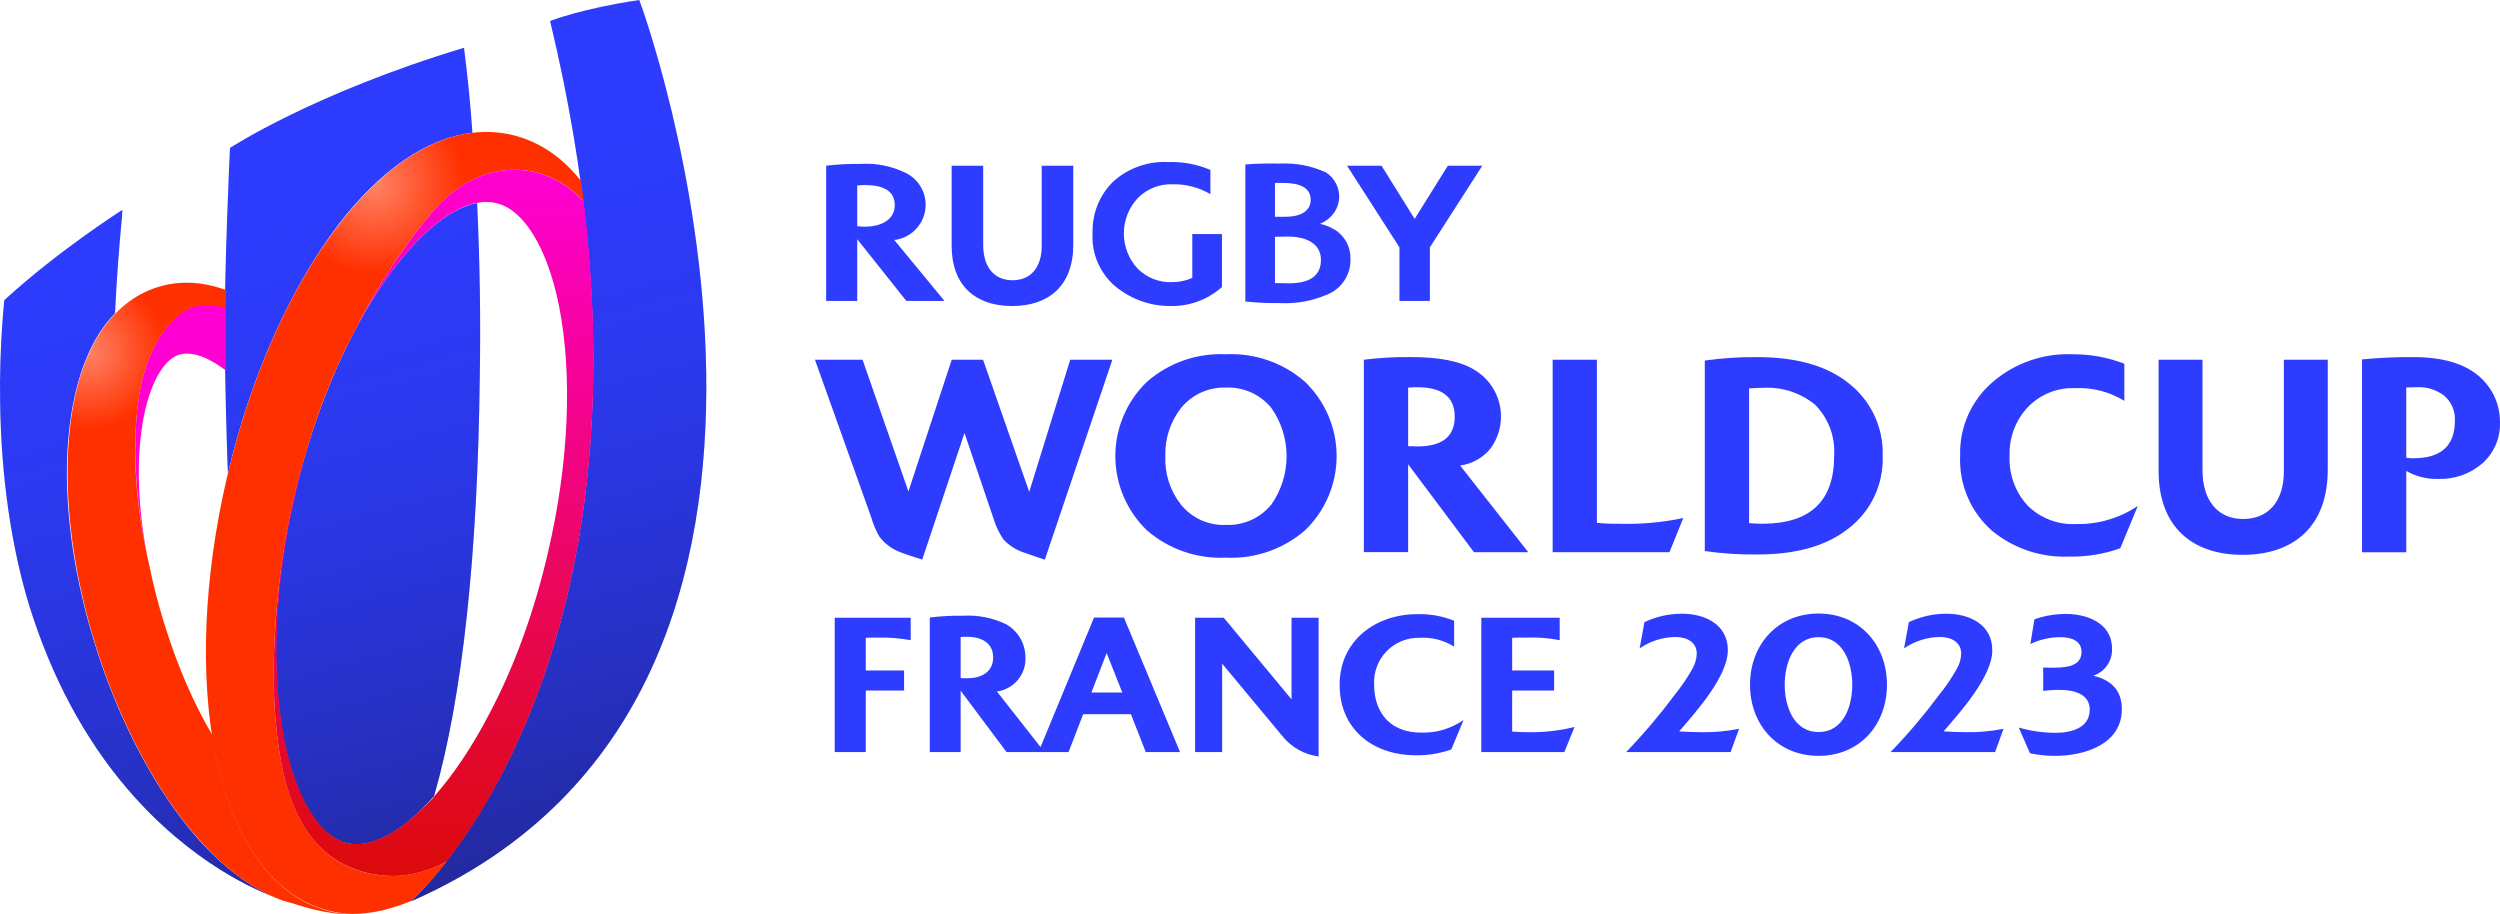
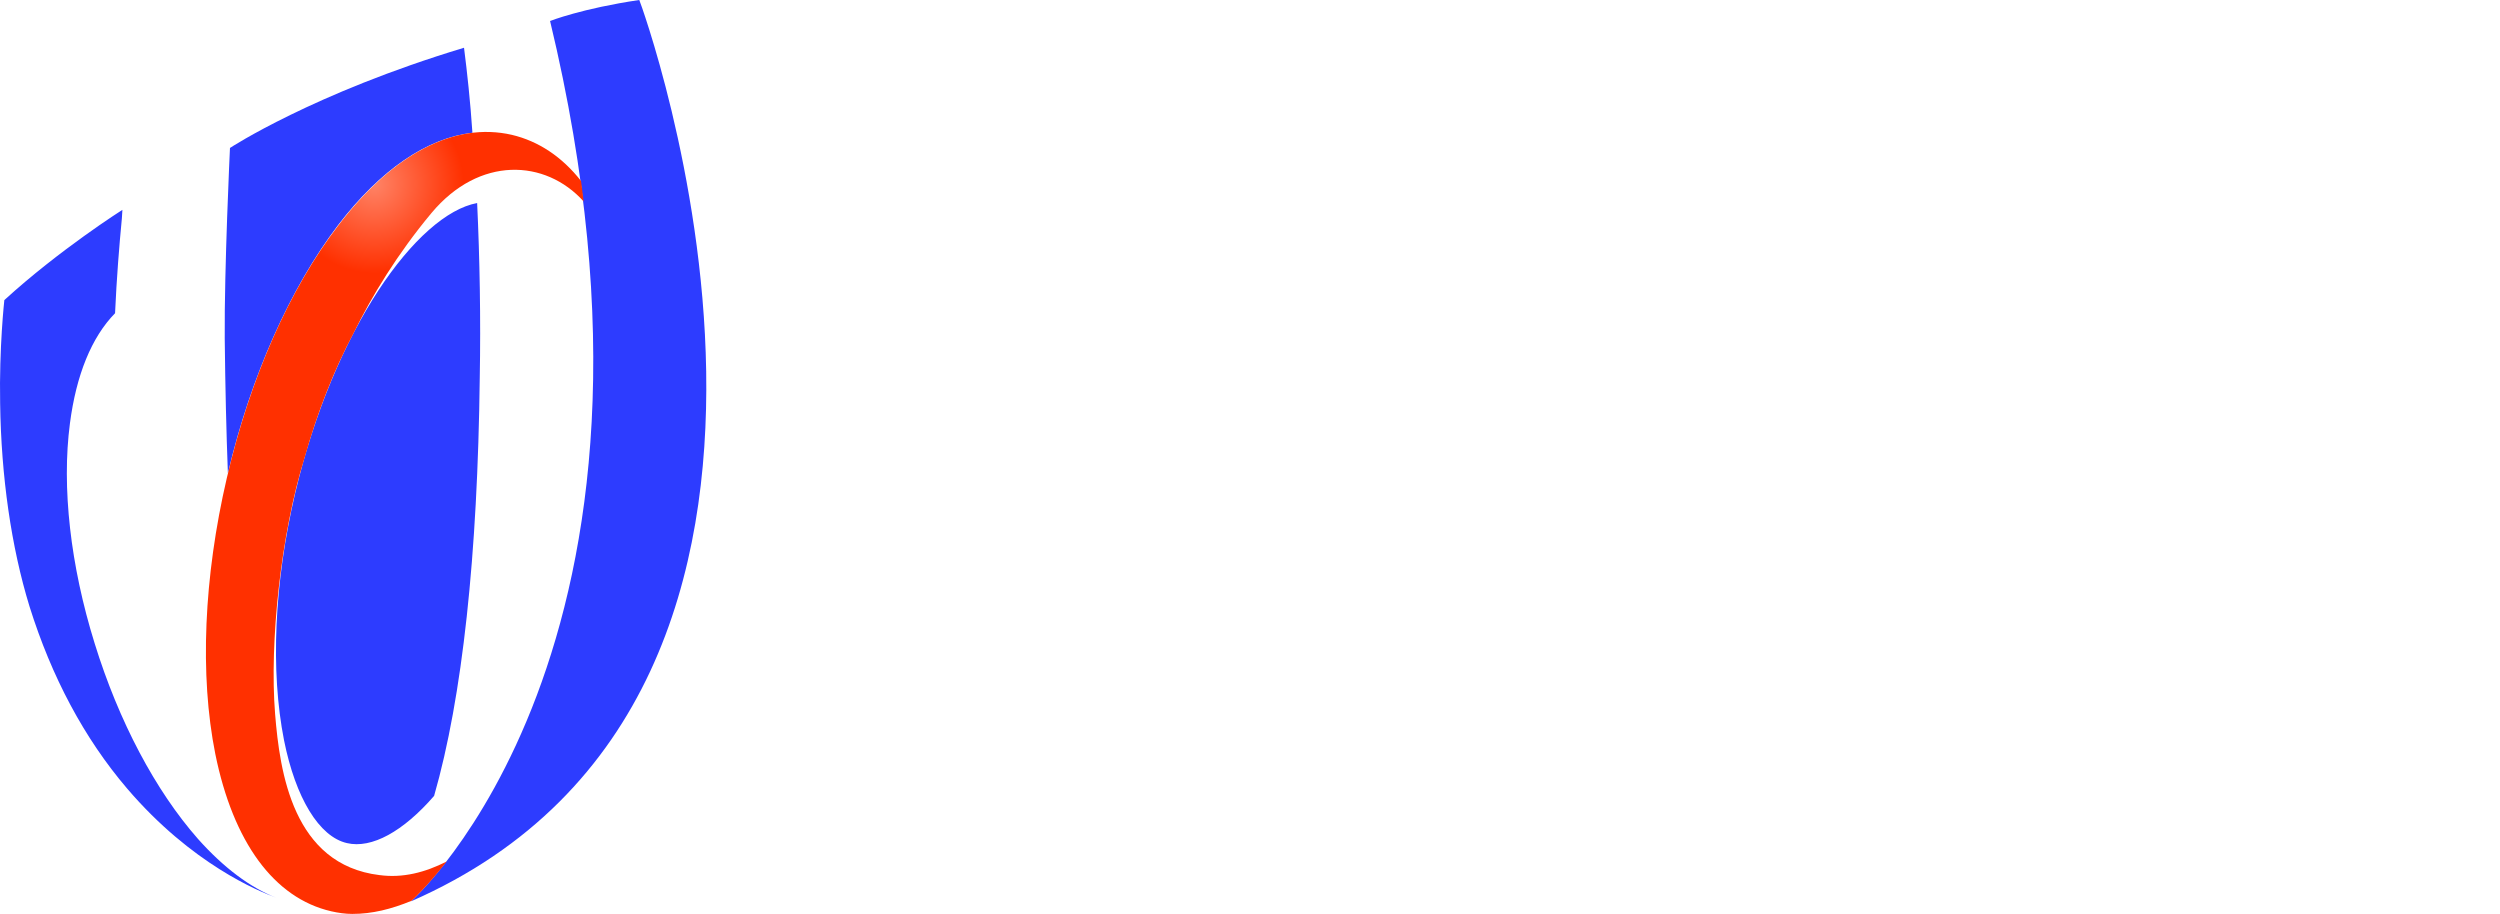
<svg xmlns="http://www.w3.org/2000/svg" xmlns:xlink="http://www.w3.org/1999/xlink" viewBox="0 0 3646.79 1333.93" id="Calque_2">
  <defs>
    <style>
      .cls-1 {
        fill: none;
      }

      .cls-2 {
        fill: url(#Dégradé_sans_nom_4);
      }

      .cls-3 {
        fill: url(#Dégradé_sans_nom_3);
      }

      .cls-4 {
        fill: #2d3cff;
      }

      .cls-4, .cls-5 {
        fill-rule: evenodd;
      }

      .cls-6 {
        fill: #ff00d2;
      }

      .cls-5 {
        fill: url(#Dégradé_sans_nom);
      }

      .cls-7 {
        fill: url(#Dégradé_sans_nom_3-2);
      }
    </style>
    <linearGradient gradientUnits="userSpaceOnUse" gradientTransform="translate(0 1979) scale(1 -1)" y2="695.79" x2="716.59" y1="1843.31" x1="406.97" data-name="Dégradé sans nom" id="Dégradé_sans_nom">
      <stop stop-opacity="0" stop-color="#2d3cff" offset="0" />
      <stop stop-opacity=".55" stop-color="#19194b" offset="1" />
    </linearGradient>
    <radialGradient gradientUnits="userSpaceOnUse" gradientTransform="translate(0 1979) scale(1 -1)" r="130.42" fy="1710.93" fx="545.79" cy="1710.93" cx="545.79" data-name="Dégradé sans nom 3" id="Dégradé_sans_nom_3">
      <stop stop-color="#ff8366" offset="0" />
      <stop stop-color="#ff3000" offset="1" />
    </radialGradient>
    <radialGradient xlink:href="#Dégradé_sans_nom_3" r="112.43" fy="1466.45" fx="127.94" cy="1466.45" cx="127.94" data-name="Dégradé sans nom 3" id="Dégradé_sans_nom_3-2" />
    <linearGradient gradientUnits="userSpaceOnUse" gradientTransform="translate(0 1979) scale(1 -1)" y2="1731.33" x2="632.49" y1="701.22" x1="632.49" data-name="Dégradé sans nom 4" id="Dégradé_sans_nom_4">
      <stop stop-color="#dc0a0a" offset="0" />
      <stop stop-color="#ff00d2" offset="1" />
    </linearGradient>
  </defs>
  <g data-name="Calque_1" id="Calque_1-2">
-     <path d="M1388.17,358.54c0,58.22,35.01,87.88,88.16,87.88s89.28-29.4,89.28-89.29v-115.38h-46.04v117.08c0,31.37-16.09,49.98-42.67,49.98s-42.69-19.18-42.69-51.39v-115.66h-46.03v116.8ZM3331.51,687.53c0,43.63-22.39,69.52-59.34,69.52s-59.35-26.68-59.35-71.48v-160.84h-64.04v162.4c0,80.97,48.71,122.23,122.6,122.23s124.15-40.88,124.15-124.2v-160.42h-64.02v162.79ZM1673.06,773.64c7.88,6.81,16.4,12.86,25.43,18.06,9.03,5.21,18.56,9.54,28.41,12.95,9.85,3.41,20,5.86,30.32,7.34,10.33,1.48,20.76,1.97,31.17,1.48,10.41.49,20.84,0,31.14-1.48,10.31-1.48,20.46-3.95,30.3-7.35,9.85-3.39,19.35-7.73,28.36-12.93,9.03-5.2,17.54-11.25,25.42-18.06,14.59-14.03,26.19-30.86,34.12-49.47,7.93-18.62,12.01-38.64,12.01-58.88s-4.08-40.27-12.01-58.89c-7.93-18.61-19.53-35.43-34.12-49.47-7.85-6.86-16.34-12.96-25.35-18.21-9.01-5.25-18.51-9.62-28.36-13.06-9.84-3.44-20-5.92-30.32-7.42-10.33-1.48-20.76-1.99-31.19-1.5-10.43-.49-20.88,0-31.21,1.5s-20.5,3.98-30.35,7.42c-9.87,3.44-19.38,7.8-28.39,13.05-9.03,5.25-17.52,11.35-25.38,18.23-14.58,14.03-26.17,30.86-34.1,49.48-7.91,18.61-12.01,38.64-12.01,58.88s4.1,40.25,12.01,58.86c7.93,18.62,19.53,35.45,34.1,49.48ZM1699.91,665.47c-.21-6.25.12-12.5.97-18.7.87-6.2,2.27-12.3,4.19-18.26,1.92-5.94,4.38-11.71,7.3-17.24,2.91-5.53,6.32-10.79,10.17-15.74,3.92-4.89,8.39-9.29,13.34-13.14,4.94-3.85,10.31-7.12,16.01-9.74,5.71-2.6,11.68-4.54,17.83-5.77,6.14-1.22,12.4-1.73,18.67-1.51,6.28-.26,12.55.2,18.72,1.4,6.17,1.18,12.17,3.08,17.9,5.66,5.72,2.57,11.14,5.81,16.1,9.62,4.98,3.82,9.51,8.21,13.47,13.08,7.19,10.25,12.75,21.55,16.52,33.48,3.77,11.94,5.69,24.4,5.69,36.91s-1.92,24.96-5.69,36.9c-3.77,11.94-9.33,23.23-16.52,33.48-3.96,4.89-8.47,9.28-13.46,13.09-4.98,3.83-10.38,7.06-16.12,9.64-5.72,2.58-11.73,4.47-17.9,5.66-6.15,1.2-12.44,1.66-18.72,1.4-6.25.28-12.52-.16-18.65-1.35-6.15-1.17-12.14-3.08-17.83-5.66-5.71-2.57-11.09-5.81-16.02-9.66-4.95-3.83-9.43-8.24-13.34-13.13-3.88-4.95-7.32-10.23-10.28-15.79-2.96-5.56-5.41-11.38-7.34-17.37-1.92-6-3.32-12.16-4.16-18.39-.84-6.23-1.14-12.55-.86-18.84v-.02ZM2264.9,524.74v280.74h170.41l20.12-49.89c-7.65,1.65-15.35,3.04-23.1,4.23-7.75,1.17-15.51,2.11-23.31,2.81-7.8.71-15.61,1.17-23.44,1.4-7.83.25-15.66.23-23.49-.02-2.71.05-5.45.05-8.18.02-2.71-.03-5.45-.12-8.16-.21-2.73-.12-5.45-.26-8.18-.44-2.71-.18-5.43-.39-8.14-.64v-237.99h-64.53ZM1524.14,816.37h0v.02-.02ZM1622.64,524.74h-61.49l-59.8,192.72-67.35-192.72h-45.72l-63.14,192.16-66.9-192.16h-69.45l82.15,230.06c.71,2.42,1.46,4.82,2.3,7.19.84,2.37,1.76,4.72,2.73,7.04.97,2.32,2.02,4.61,3.13,6.88,1.12,2.25,2.29,4.47,3.54,6.66,1.81,2.43,3.78,4.74,5.91,6.91,2.14,2.17,4.41,4.18,6.81,6.04s4.92,3.55,7.55,5.07c2.63,1.51,5.36,2.85,8.18,4,4.94,2.22,16.4,6.12,34.2,11.73l61.64-184.7,42.77,126.08c.79,2.55,1.68,5.08,2.66,7.58.97,2.48,2.04,4.95,3.19,7.37s2.4,4.79,3.72,7.12c1.33,2.32,2.73,4.61,4.23,6.84,1.81,1.97,3.73,3.83,5.77,5.59,2.02,1.76,4.15,3.39,6.37,4.92,2.2,1.51,4.51,2.9,6.88,4.16,2.37,1.25,4.8,2.37,7.3,3.36,15.05,5.33,26.52,9.25,34.32,11.75l98.5-291.63ZM3646.06,604.3c-.46-3.78-1.18-7.52-2.14-11.2-.95-3.67-2.15-7.29-3.59-10.81-1.43-3.52-3.08-6.96-4.95-10.27-19.54-34.07-57.66-51.09-114.35-51.09-6.3-.05-12.6-.03-18.9.08-6.32.12-12.6.31-18.9.58-6.3.28-12.6.64-18.88,1.09-6.28.43-12.57.95-18.84,1.56v281.32h64.57v-118.64c3.49,2.01,7.09,3.78,10.82,5.3,3.72,1.51,7.53,2.76,11.43,3.75s7.86,1.71,11.86,2.15c4,.44,8.01.61,12.03.49,5.76.21,11.5-.08,17.19-.92,5.69-.82,11.28-2.17,16.73-4.03s10.69-4.21,15.71-7.04c5-2.81,9.74-6.09,14.15-9.79,4.38-3.73,8.32-7.98,11.75-12.6,3.42-4.64,6.32-9.64,8.64-14.92,2.3-5.28,4.01-10.79,5.08-16.45,1.07-5.68,1.5-11.43,1.27-17.19.03-3.8-.2-7.6-.67-11.37ZM3580.96,613.62c0,36.54-19.95,54.85-60.39,54.85-.87,0-1.76-.02-2.63-.03-.87-.03-1.76-.08-2.63-.15-.87-.07-1.74-.13-2.62-.23-.87-.1-1.74-.23-2.62-.36v-102.45c5.03-.05,10.25-.41,15.63-.41,3.44-.16,6.89-.05,10.33.38,3.42.41,6.81,1.13,10.12,2.12,3.29,1,6.51,2.27,9.61,3.82,3.08,1.55,6.04,3.34,8.82,5.38,2.71,2.22,5.17,4.75,7.3,7.55,2.12,2.78,3.92,5.82,5.35,9.03,1.41,3.21,2.45,6.58,3.09,10.03.63,3.45.86,6.96.66,10.48h-.02ZM1727.8,444.92c6.74-1.13,13.36-2.9,19.77-5.26,6.42-2.37,12.58-5.33,18.44-8.85,5.86-3.5,11.38-7.57,16.48-12.11v-77.27h-43.26v63.99c-2.32,1-4.69,1.91-7.09,2.68-2.42.77-4.85,1.41-7.34,1.92-2.47.53-4.97.92-7.48,1.18-2.52.26-5.03.39-7.57.39-4.64.18-9.29-.13-13.87-.9-4.59-.79-9.08-2.04-13.39-3.75-4.33-1.69-8.47-3.85-12.34-6.4-3.88-2.57-7.48-5.51-10.76-8.82-6.4-6.93-11.43-14.99-14.85-23.77-3.42-8.78-5.18-18.13-5.17-27.55.02-9.43,1.79-18.77,5.25-27.54,3.45-8.77,8.5-16.81,14.92-23.72,3.31-3.39,6.94-6.4,10.87-9.01,3.93-2.63,8.13-4.82,12.52-6.56,4.38-1.76,8.93-3.04,13.59-3.83,4.66-.81,9.39-1.12,14.1-.92,4.8-.12,9.62.12,14.39.67,4.77.56,9.51,1.45,14.15,2.66,4.66,1.22,9.21,2.76,13.65,4.62,4.43,1.86,8.72,4.01,12.86,6.46v-35.32c-4.85-2.09-9.82-3.9-14.89-5.43-5.05-1.55-10.18-2.8-15.38-3.77-5.2-.95-10.45-1.63-15.71-2.02-5.28-.38-10.56-.48-15.84-.28-7.24-.36-14.49-.02-21.67,1.02-7.16,1.05-14.21,2.8-21.04,5.21s-13.41,5.49-19.63,9.2c-6.23,3.7-12.07,8.01-17.47,12.85-4.92,4.8-9.34,10.1-13.18,15.79-3.85,5.71-7.09,11.79-9.69,18.16-2.6,6.37-4.52,12.98-5.77,19.74-1.25,6.76-1.79,13.64-1.63,20.51-.48,6.97-.18,13.97.87,20.88,1.05,6.91,2.86,13.69,5.4,20.2,2.55,6.51,5.79,12.72,9.69,18.52,3.88,5.81,8.41,11.17,13.47,15.99,5.71,5.13,11.89,9.72,18.46,13.72,6.55,4,13.47,7.37,20.65,10.1,7.19,2.71,14.61,4.77,22.16,6.14,7.57,1.35,15.23,2.01,22.92,1.96,6.83.13,13.67-.36,20.4-1.5ZM2905.05,773.62c7.85,6.55,16.3,12.34,25.22,17.34,8.92,4.98,18.28,9.13,27.97,12.4,9.69,3.26,19.66,5.63,29.78,7.06,10.13,1.43,20.37,1.92,30.56,1.48,6.32.13,12.63-.03,18.92-.48,6.3-.44,12.57-1.18,18.8-2.2,6.22-1.02,12.4-2.34,18.51-3.92s12.14-3.45,18.08-5.59l25.6-61.67c-6.55,4.39-13.42,8.29-20.56,11.65-7.14,3.34-14.53,6.15-22.09,8.39s-15.28,3.88-23.11,4.95c-7.81,1.05-15.69,1.53-23.59,1.38-6.55.39-13.14.08-19.63-.9-6.5-.99-12.88-2.66-19.02-4.98-6.15-2.32-12.04-5.3-17.57-8.85-5.53-3.55-10.66-7.68-15.32-12.32-4.49-4.92-8.47-10.27-11.91-15.97-3.42-5.71-6.28-11.75-8.52-18.01-2.24-6.27-3.85-12.75-4.82-19.35-.95-6.58-1.25-13.24-.9-19.9-.2-6.4.23-12.8,1.28-19.12,1.05-6.32,2.71-12.52,4.97-18.51,2.27-6,5.12-11.76,8.5-17.19,3.39-5.44,7.3-10.53,11.68-15.2,4.38-4.59,9.23-8.72,14.48-12.29,5.23-3.59,10.84-6.6,16.71-9,5.89-2.4,11.99-4.16,18.24-5.28,6.25-1.1,12.6-1.56,18.95-1.33,6.32-.33,12.67-.18,18.98.44,6.3.61,12.55,1.71,18.7,3.29,6.14,1.56,12.16,3.59,17.98,6.07,5.84,2.47,11.48,5.38,16.88,8.7v-54.15c-6.1-2.35-12.32-4.41-18.62-6.17-6.3-1.76-12.67-3.21-19.12-4.38-6.43-1.15-12.91-2.01-19.44-2.55-6.51-.54-13.05-.77-19.59-.71-10.28-.35-20.58.23-30.76,1.76-10.18,1.53-20.18,4-29.91,7.37-9.74,3.36-19.13,7.62-28.06,12.7-8.95,5.1-17.4,10.99-25.27,17.63-7.9,6.58-15,14.05-21.2,22.22-6.2,8.19-11.47,17.06-15.68,26.44-4.19,9.36-7.34,19.18-9.33,29.27-1.99,10.08-2.83,20.35-2.52,30.61-.46,10.17.2,20.37,1.99,30.38,1.78,10.02,4.67,19.82,8.62,29.2,3.93,9.39,8.92,18.31,14.82,26.6,5.91,8.27,12.72,15.89,20.32,22.67v.02ZM1867.27,442.14c5.68.28,11.37.25,17.03-.1,5.68-.35,11.32-1.02,16.91-1.99,5.59-.97,11.14-2.25,16.58-3.85,5.46-1.58,10.81-3.47,16.06-5.66,5.46-1.94,10.59-4.75,15.17-8.31,4.57-3.57,8.55-7.83,11.78-12.65,3.22-4.82,5.66-10.13,7.21-15.73,1.55-5.59,2.19-11.38,1.89-17.17,0-1.65-.05-3.21-.12-4.7-.31-3.39-.99-6.73-1.99-9.99-1-3.24-2.34-6.38-4-9.34-1.65-2.98-3.6-5.76-5.84-8.32-2.24-2.57-4.72-4.9-7.44-6.94-1.02-.71-2.09-1.41-3.19-2.11-1.69-1.05-3.42-2.02-5.2-2.93-1.78-.89-3.59-1.71-5.43-2.45-1.84-.74-3.72-1.4-5.63-1.99-1.89-.58-3.82-1.09-5.76-1.5.3-.1.61-.2.9-.31.31-.12.61-.23.9-.35.31-.12.61-.25.9-.36.3-.13.59-.26.87-.41.31-.16.63-.35.92-.51.31-.18.61-.36.92-.53.3-.18.59-.36.9-.54.3-.18.59-.36.9-.54,2.93-1.71,5.66-3.78,8.09-6.15,2.45-2.35,4.61-5,6.42-7.88,1.83-2.88,3.29-5.97,4.38-9.2,1.09-3.22,1.78-6.56,2.06-9.97.25-3.72,0-7.45-.74-11.1s-1.96-7.21-3.64-10.53c-1.68-3.34-3.8-6.43-6.28-9.2-2.5-2.78-5.36-5.2-8.49-7.22-5.2-2.4-10.54-4.49-15.99-6.25-5.45-1.78-10.99-3.21-16.61-4.31-5.61-1.09-11.3-1.84-17.01-2.25-5.71-.41-11.43-.48-17.16-.2-13.72,0-30.7-.49-50.95,1.32v199.84c4.21.44,8.42.84,12.63,1.17,4.21.31,8.44.58,12.67.77,4.21.2,8.44.33,12.67.41,4.23.07,8.46.07,12.68.02v.02ZM1859.83,266.85h11.89c22.95,0,40.17,6.05,40.17,24.71,0,16.66-15.07,24.89-38.02,24.69h-14.05v-49.4ZM1859.83,345.41c3.52-.16,12.96-.3,18.65-.3,28.85,0,48.4,11.3,48.4,33.94,0,21.3-13.65,34.22-46.78,34.22-5.72,0-16.76-.12-20.27-.31v-67.55ZM2085.78,360.8l76.46-119.07h-50.31l-48.33,77.58-48.35-77.58h-50.31l76.46,119.07v78.21h44.37v-78.21ZM2695.64,771.53c8.16-6.17,15.55-13.29,22.01-21.22,6.45-7.91,11.94-16.58,16.34-25.81,4.39-9.23,7.67-18.97,9.74-28.97,2.07-10,2.94-20.23,2.58-30.45.35-10.25-.53-20.5-2.62-30.53-2.09-10.03-5.36-19.79-9.76-29.05-4.39-9.28-9.87-17.98-16.32-25.94-6.45-7.98-13.83-15.15-21.98-21.37-31.62-24.84-75.64-37.26-132.08-37.26-6.42-.07-12.83-.02-19.25.15-6.4.18-12.81.48-19.21.89-6.4.43-12.8.95-19.18,1.61-6.37.67-12.75,1.45-19.1,2.35v277.88c6.35.92,12.72,1.73,19.1,2.4,6.38.67,12.78,1.22,19.18,1.63s12.8.71,19.21.87c6.42.16,12.83.2,19.25.1,56.42.03,100.45-12.4,132.08-37.29v.02ZM2570.71,764.01c-5.89,0-12.29-.3-19.3-.86v-196.57c6.99-.54,13.41-.81,19.3-.81,6.86-.44,13.74-.26,20.55.56,6.83.82,13.56,2.29,20.09,4.36,6.55,2.07,12.88,4.77,18.93,8.01,6.05,3.26,11.78,7.07,17.11,11.38,4.89,4.89,9.23,10.28,12.95,16.09,3.73,5.79,6.84,11.99,9.25,18.44,2.42,6.46,4.13,13.18,5.12,20,1,6.83,1.25,13.75.77,20.63,0,65.83-34.92,98.75-104.76,98.75ZM1377.75,439l-73.27-88.93c11.22-1.3,21.7-6.23,29.84-14.03,8.14-7.81,13.52-18.06,15.3-29.2,1.78-11.15-.15-22.57-5.46-32.51-5.31-9.95-13.75-17.9-24-22.6-5.02-2.42-10.2-4.51-15.48-6.25-5.3-1.76-10.69-3.17-16.15-4.23-5.48-1.07-11.01-1.79-16.57-2.14-5.56-.36-11.15-.36-16.71-.02-4.18-.07-8.36-.05-12.55.03-4.18.08-8.36.23-12.54.44-4.18.23-8.36.51-12.54.87-4.16.35-8.32.77-12.49,1.27v197.29h45.34v-90.08l71.61,90.07,55.67.02ZM1305.18,299.07c0,20.53-18.21,31.57-43.71,31.57-.92.02-1.84,0-2.76-.02-.9-.03-1.83-.08-2.75-.15-.9-.05-1.83-.13-2.73-.23-.92-.1-1.83-.21-2.75-.35v-59.25c.92-.12,1.83-.21,2.75-.3.9-.08,1.83-.15,2.73-.2.92-.05,1.84-.1,2.76-.12.9-.03,1.83-.05,2.75-.05,25.5,0,43.69,7.44,43.69,29.08h.02ZM2054.07,677.25l95.99,128.21h79.19l-99.31-126.37c4.26-.58,8.46-1.55,12.54-2.91,4.08-1.37,8.03-3.09,11.78-5.18,3.77-2.09,7.32-4.54,10.63-7.29,3.29-2.75,6.33-5.81,9.06-9.13,6.65-8.97,11.32-19.26,13.72-30.17,2.39-10.91,2.42-22.21.13-33.15-2.3-10.92-6.88-21.25-13.46-30.29-6.58-9.03-14.99-16.57-24.68-22.11-19.81-11.98-50.11-17.96-90.95-17.96-5.77-.08-11.56-.07-17.36.05-5.77.12-11.55.33-17.32.66-5.79.31-11.55.72-17.31,1.25-5.77.53-11.52,1.13-17.26,1.86v280.74h64.6v-128.21ZM2054.07,565.34c4.21-.33,8.64-.46,13.42-.46,36.36,0,54.52,14.34,54.52,43.03-.03,28.89-18.21,43.31-54.52,43.31-4.79,0-9.23-.13-13.42-.38v-85.51ZM2008.41,972.57c3.13-8.37,7.93-16.01,14.15-22.44,6.2-6.42,13.67-11.5,21.93-14.9,8.26-3.41,17.12-5.05,26.06-4.87,4.43-.28,8.85-.21,13.26.2,4.41.43,8.77,1.17,13.06,2.27,4.28,1.09,8.47,2.52,12.55,4.24,4.06,1.74,7.98,3.8,11.73,6.15v-37.72c-4.23-1.71-8.55-3.19-12.95-4.46-4.38-1.25-8.83-2.29-13.32-3.09-4.49-.82-9.01-1.4-13.57-1.74-4.54-.35-9.11-.46-13.67-.35-61.13,0-113.51,38.61-113.51,103.21s48.28,102.65,111.16,102.65c4.41.08,8.8-.05,13.18-.38,4.39-.31,8.75-.84,13.09-1.55,4.34-.71,8.64-1.61,12.9-2.71,4.26-1.09,8.46-2.37,12.6-3.83l17.85-42.98c-4.52,3.16-9.28,5.94-14.25,8.32-4.97,2.39-10.12,4.38-15.41,5.94-5.28,1.56-10.68,2.7-16.15,3.39-5.46.69-10.97.95-16.48.76-42.98,0-68.15-27.49-68.15-69.88-.49-8.92.86-17.85,3.96-26.22ZM2205.83,1007.26h61.13v-29.25h-61.13v-47.66c6.74-.3,13.74-.3,20.78-.3,4.06-.16,8.13-.2,12.19-.13,4.08.08,8.14.28,12.19.61,4.06.31,8.11.74,12.14,1.3,4.03.56,8.04,1.23,12.03,2.02v-32.75h-114.36v195.94h121.09l14.92-36.57c-5.43,1.33-10.89,2.48-16.38,3.47-5.49.97-11.02,1.79-16.57,2.42-5.56.64-11.12,1.1-16.7,1.38-5.58.3-11.17.41-16.75.35-8.19,0-16.38-.3-24.58-.89v-59.95ZM1884,1020.13l-98.87-119.03h-41.82v195.94h39.48v-128.95l87.75,105.56c3.24,4.05,6.88,7.78,10.82,11.15,3.96,3.36,8.23,6.33,12.75,8.88,4.52,2.55,9.28,4.67,14.21,6.32,4.94,1.63,10,2.8,15.15,3.47v-202.37h-39.48v119.03ZM2449.38,1066.91h0v.02-.02ZM2520.43,948.47c0-37.72-33.62-53.22-66.67-53.22-4.74-.02-9.46.23-14.18.74-4.7.51-9.38,1.28-14,2.32s-9.2,2.32-13.67,3.87c-4.47,1.55-8.87,3.32-13.14,5.36l-7.01,38.3c3.82-2.65,7.83-5,11.99-7.06,4.18-2.06,8.49-3.78,12.93-5.2,4.43-1.41,8.95-2.48,13.54-3.22,4.59-.74,9.23-1.12,13.88-1.17,15.5,0,31.01,6.71,31.01,24.54-.08,1.92-.3,3.83-.61,5.74-.31,1.89-.74,3.77-1.28,5.63-.54,1.84-1.2,3.65-1.96,5.43-.76,1.76-1.63,3.49-2.58,5.15-1.99,3.5-4.03,6.96-6.17,10.36-2.12,3.42-4.31,6.78-6.58,10.1-2.27,3.32-4.61,6.6-7.02,9.8-2.4,3.22-4.89,6.38-7.44,9.49-5.33,7.17-10.77,14.25-16.34,21.22-5.56,6.99-11.24,13.88-17.01,20.69-5.79,6.79-11.68,13.51-17.67,20.12-6,6.63-12.09,13.14-18.31,19.56h152.38l12.29-33.92c-4.44.89-8.92,1.66-13.41,2.3-4.49.66-9,1.18-13.51,1.6-4.52.43-9.05.72-13.59.89-4.52.18-9.06.25-13.6.18-11.1,0-22.22-.59-33.33-1.17,24.28-28.08,71.05-80.13,71.05-118.44ZM3065,979.64c3.45-2.6,6.47-5.76,8.92-9.33,2.43-3.55,4.28-7.5,5.44-11.66,1.18-4.16,1.66-8.49,1.45-12.81,0-36.85-36.29-50.29-67.58-50.29-3.88,0-7.75.16-11.61.49-3.87.33-7.72.82-11.53,1.48-3.83.66-7.62,1.48-11.37,2.47-3.75.99-7.45,2.14-11.1,3.44l-5.86,35.98c3.39-1.61,6.86-3.06,10.41-4.29,3.54-1.23,7.16-2.27,10.82-3.11,3.65-.84,7.37-1.46,11.1-1.89,3.72-.43,7.49-.64,11.24-.64,14.33,0,31.01,4.1,31.01,21.65,0,22.8-27.21,22.8-43.59,22.8-4.1,0-8.19,0-12.29-.28v34.2c2.07-.26,4.13-.49,6.2-.69s4.15-.35,6.22-.48c2.07-.12,4.15-.21,6.22-.26s4.16-.05,6.23-.03c18.72,0,42.98,5.26,42.98,28.67,0,27.19-27.49,33.9-49.42,33.9-4.57,0-9.15-.16-13.7-.49-4.56-.31-9.1-.79-13.62-1.43s-9.01-1.43-13.49-2.37c-4.47-.95-8.9-2.06-13.29-3.31l16.37,37.44c3.03.64,6.07,1.22,9.13,1.69,3.06.48,6.12.89,9.2,1.2,3.08.31,6.17.54,9.26.69,3.08.15,6.17.21,9.26.2,42.43,0,97.12-16.65,97.12-68.12,0-27.78-15.51-42.39-41.55-48.82,4.11-1.37,7.96-3.39,11.42-5.99ZM1595.88,900.81l-78.01,188.92-63.6-81.02c6-.82,11.79-2.76,17.08-5.74,5.3-2.98,9.97-6.93,13.79-11.63,3.82-4.7,6.73-10.1,8.55-15.87,1.81-5.79,2.53-11.86,2.11-17.91-.12-4.74-.82-9.44-2.14-14.02-1.32-4.56-3.19-8.93-5.63-13.01-2.42-4.08-5.36-7.85-8.74-11.17-3.39-3.34-7.17-6.22-11.28-8.59-4.92-2.39-9.97-4.46-15.13-6.19-5.17-1.74-10.45-3.14-15.79-4.19-5.35-1.07-10.76-1.78-16.2-2.16-5.45-.36-10.91-.38-16.35-.05-4.03-.07-8.06-.07-12.07,0-4.03.08-8.06.23-12.09.44-4.01.21-8.04.51-12.06.87s-8.01.81-12.01,1.32v196.22h45.02v-89.49l66.97,89.49h90.43l21.35-55.26h69.62l21.63,55.24h50.03l-81.89-196.22-43.58.02ZM1410.69,989.43c-3.22,0-6.15-.3-9.36-.3v-59.96c3.21-.3,6.14-.3,9.36-.3,19.59,0,38.03,7.9,38.03,30.12s-18.44,30.43-38.03,30.43ZM1592.07,1010.18l22.22-57.61,22.82,57.61h-45.04ZM1217.62,1097.03h45.32v-89.77h55.87v-29.27h-55.87v-47.66c5.56-.3,11.42-.3,16.98-.3,4.06-.08,8.13-.07,12.19.05,4.06.12,8.13.33,12.17.64,4.05.31,8.09.74,12.12,1.25,4.03.53,8.06,1.15,12.06,1.86v-32.75h-110.84v195.94ZM2906.17,948.47c0-37.72-33.64-53.22-66.69-53.22-4.74-.02-9.46.23-14.18.74-4.7.51-9.38,1.28-14,2.32-4.62,1.04-9.2,2.32-13.67,3.87-4.47,1.55-8.87,3.32-13.14,5.36l-7.02,38.3c3.82-2.65,7.83-5,12.01-7.06,4.18-2.06,8.49-3.78,12.93-5.2,4.43-1.41,8.95-2.48,13.56-3.22,4.59-.74,9.23-1.12,13.87-1.17,15.5,0,31.01,6.71,31.01,24.54-.08,1.92-.3,3.83-.61,5.74-.31,1.89-.74,3.77-1.28,5.63-.54,1.84-1.18,3.65-1.94,5.43-.76,1.76-1.63,3.49-2.6,5.15-1.97,3.5-4.03,6.96-6.15,10.36-2.12,3.42-4.33,6.78-6.6,10.1s-4.62,6.6-7.02,9.8c-2.42,3.22-4.9,6.38-7.44,9.49-5.35,7.17-10.79,14.25-16.35,21.22-5.56,6.99-11.24,13.88-17.01,20.69-5.77,6.79-11.66,13.51-17.67,20.12-5.99,6.63-12.09,13.14-18.29,19.56h152.4l12.29-33.92c-4.46.89-8.92,1.66-13.41,2.3-4.49.66-9,1.18-13.52,1.61-4.52.41-9.05.71-13.59.89-4.52.16-9.06.23-13.6.16-11.1,0-22.22-.59-33.33-1.17,24.26-28.06,71.07-80.11,71.07-118.44ZM2752.54,998.77c0-58.48-40.09-103.8-99.74-103.8s-100.03,45.3-100.03,103.8,40.06,103.8,100.03,103.8,99.74-45.3,99.74-103.8h0ZM2701.94,998.77c0,30.71-12.29,69.01-49.14,69.01s-49.43-38.3-49.43-69.01,12.86-69.31,49.43-69.31,49.12,38.61,49.12,69.31h.02Z" class="cls-4" id="Layer" />
    <g id="Dossier_1">
      <path d="M802.4,30.61s46.7-18.37,130.13-30.61c.77,0,370.49,1006.38-332.97,1314.79,0,0,421.77-373.46,202.84-1284.18ZM633.24,1160.97c-45.16,52.04-91.09,77.29-127.07,68.88-40.57-9.19-75.01-65.82-91.85-150-19.91-101.02-14.55-228.83,16.07-359.7,56.64-240.3,178.35-407.91,265.62-423.98,3.82,81.13,5.35,169.14,3.82,254.85-3.06,258.67-25.26,466.07-66.59,609.95ZM332.41,690.31c-2.29-60.46-3.83-125.51-4.59-196.69-.77-101.78,7.65-277.8,7.65-277.8,0,0,120.95-79.6,341.4-146.18,4.59,35.97,9.18,78.06,12.25,123.98-65.83,7.66-133.96,53.57-195.96,134.7-69.66,91.83-127.07,219.64-160.75,361.99ZM288.78,1223.72c37.51,42.09,76.55,71.18,114.05,85.72-25.26-9.19-123.23-48.98-217.39-159.19-62.76-73.47-110.22-163.01-142.37-265.56C16.28,797.45,1.73,694.9.2,588.52c-1.53-81.89,6.13-150.77,6.13-150.77,80.37-73.46,172.22-131.63,172.22-131.63l-.76,12.25c-3.83,39.79-7.66,87.24-9.95,138.52-34.45,35.2-56.65,90.3-65.83,160.71-12.25,93.37.76,207.4,35.97,320.66,35.22,114.03,88.8,215.05,150.8,285.46Z" class="cls-4" data-name="Layer" id="Layer-2" />
-       <path d="M802.4,30.61s46.7-18.37,130.13-30.61c.77,0,370.49,1006.38-332.97,1314.79,0,0,421.77-373.46,202.84-1284.18ZM633.24,1160.97c-45.16,52.04-91.09,77.29-127.07,68.88-40.57-9.19-75.01-65.82-91.85-150-19.91-101.02-14.55-228.83,16.07-359.7,56.64-240.3,178.35-407.91,265.62-423.98,3.82,81.13,5.35,169.14,3.82,254.85-3.06,258.67-25.26,466.07-66.59,609.95ZM332.41,690.31c-2.29-60.46-3.83-125.51-4.59-196.69-.77-101.78,7.65-277.8,7.65-277.8,0,0,120.95-79.6,341.4-146.18,4.59,35.97,9.18,78.06,12.25,123.98-65.83,7.66-133.96,53.57-195.96,134.7-69.66,91.83-127.07,219.64-160.75,361.99ZM288.78,1223.72c37.51,42.09,76.55,71.18,114.05,85.72-25.26-9.19-123.23-48.98-217.39-159.19-62.76-73.47-110.22-163.01-142.37-265.56C16.28,797.45,1.73,694.9.2,588.52c-1.53-81.89,6.13-150.77,6.13-150.77,80.37-73.46,172.22-131.63,172.22-131.63l-.76,12.25c-3.83,39.79-7.66,87.24-9.95,138.52-34.45,35.2-56.65,90.3-65.83,160.71-12.25,93.37.76,207.4,35.97,320.66,35.22,114.03,88.8,215.05,150.8,285.46Z" class="cls-5" data-name="Layer" id="Layer-3" />
      <path d="M288.78,1223.72c-62-70.41-115.58-171.43-150.8-285.46-35.21-113.26-48.22-227.29-35.97-320.66,9.18-70.41,31.38-125.51,65.83-160.71,2.29-51.28,6.12-98.73,9.95-138.52l.76-12.25S86.7,364.29,6.33,437.75c0,0-7.66,68.88-6.13,150.77,1.53,106.38,16.08,208.93,42.87,296.17,32.15,102.55,79.61,192.09,142.37,265.56,94.16,110.21,192.13,150,217.39,159.19-37.5-14.54-76.54-43.63-114.05-85.72Z" class="cls-1" data-name="Layer" id="Layer-4" />
      <path d="M553.63,1276.53c-126.3-15.31-145.44-150-152.33-234.95-8.42-104.08,8.42-262.5,42.87-373.47,19.14-68.11,43.63-129.34,71.19-181.38,27.55-55.86,64.3-116.32,114.05-176.02,69.66-83.41,166.11-78.82,221.98-16.83-1.53-9.95-2.29-19.9-3.82-29.85-27.56-35.2-62.01-58.16-101.04-67.35-83.44-19.13-173,27.55-252.61,131.64-71.95,93.36-129.36,224.23-163.04,368.87-33.68,144.65-39.8,287.76-16.84,402.55,26.03,128.57,85.73,210.46,169.17,229.59,9.95,2.3,20.67,3.83,30.62,3.83,29.08,0,56.64-6.89,86.49-19.13.77-.77,21.44-19.13,51.29-57.4-31.38,16.07-64.3,24.49-97.98,19.9h0Z" class="cls-3" data-name="Layer" id="Layer-5" />
-       <path d="M265.82,455.36c-26.03,19.13-55.12,59.69-64.3,130.86-9.19,69.65-3.06,153.06,16.07,240.31-14.54-71.17-19.13-138.52-11.48-195.92,7.66-61.22,29.09-104.85,55.11-113.26,3.07-.77,6.89-1.53,11.49-1.53,16.07,0,35.21,8.41,56.64,24.49v-92.61c-24.49-6.12-46.69-4.59-63.53,7.66h0Z" class="cls-6" data-name="Layer" id="Layer-6" />
-       <path d="M201.52,586.99c9.18-71.17,38.27-112.5,64.3-130.87,17.6-13.01,39.8-13.77,63.53-6.89,0-8.41,0-17.6.77-26.02-33.68-12.24-67.36-14.54-99.51-4.59-68.9,21.43-114.82,91.84-127.84,199.75-11.48,93.36.77,206.63,35.98,320.66,35.21,113.26,88.79,215.05,150.8,284.69,38.27,43.63,78.07,72.71,117.88,88.01,5.36,2.3,10.71,3.83,16.84,5.36.76,0,2.29.77,3.06.77,32.15,10.71,60.47,16.07,86.5,16.07-9.95-.77-19.91-1.53-29.86-3.83-83.43-19.13-143.14-101.02-169.16-229.59l-4.6-27.55c-26.79-45.16-51.28-100.26-71.18-165.31-8.42-26.78-15.31-54.33-20.67-80.36-20.67-87.24-26.03-170.66-16.84-240.3Z" class="cls-7" data-name="Layer" id="Layer-7" />
-       <path d="M851.39,293.88c-56.64-61.99-152.32-66.58-221.98,16.83-49.75,59.7-86.5,120.16-114.05,176.02,60.47-117.09,134.72-189.03,190.6-192.09,6.12,0,11.48,0,17.6,1.53,40.57,9.19,75.02,65.82,91.86,150,19.9,101.02,14.54,228.83-16.08,359.7-20.66,89.54-50.52,169.13-84.96,234.18-25.26,48.98-52.82,89.54-80.38,120.92l-1.53,1.53c0,.76-.76.76-.76,1.53l-.77.76-3.06,3.07-.77.76-.76.77-.77.76-.76.77-1.53,1.53-.77.76-1.53,1.53c-.76,1.53-2.3,2.3-3.06,3.06-3.83,3.83-8.42,7.66-12.25,11.48-35.98,32.15-70.42,46.69-98.74,40.57-40.57-9.19-75.02-65.82-91.86-150-19.9-101.02-14.54-228.83,16.08-359.7,3.82-17.6,8.42-35.2,13.01-52.04-34.45,110.97-51.29,269.39-42.87,373.47,6.89,84.95,25.26,218.88,152.33,234.95,34.45,4.59,67.36-3.83,97.98-19.9,15.31-19.9,32.91-45.15,52.05-75.76v-.77c.77-.77.77-1.53,1.53-2.3,90.33-151.53,200.55-436.22,146.2-883.92h0Z" class="cls-2" data-name="Layer" id="Layer-8" />
    </g>
  </g>
</svg>